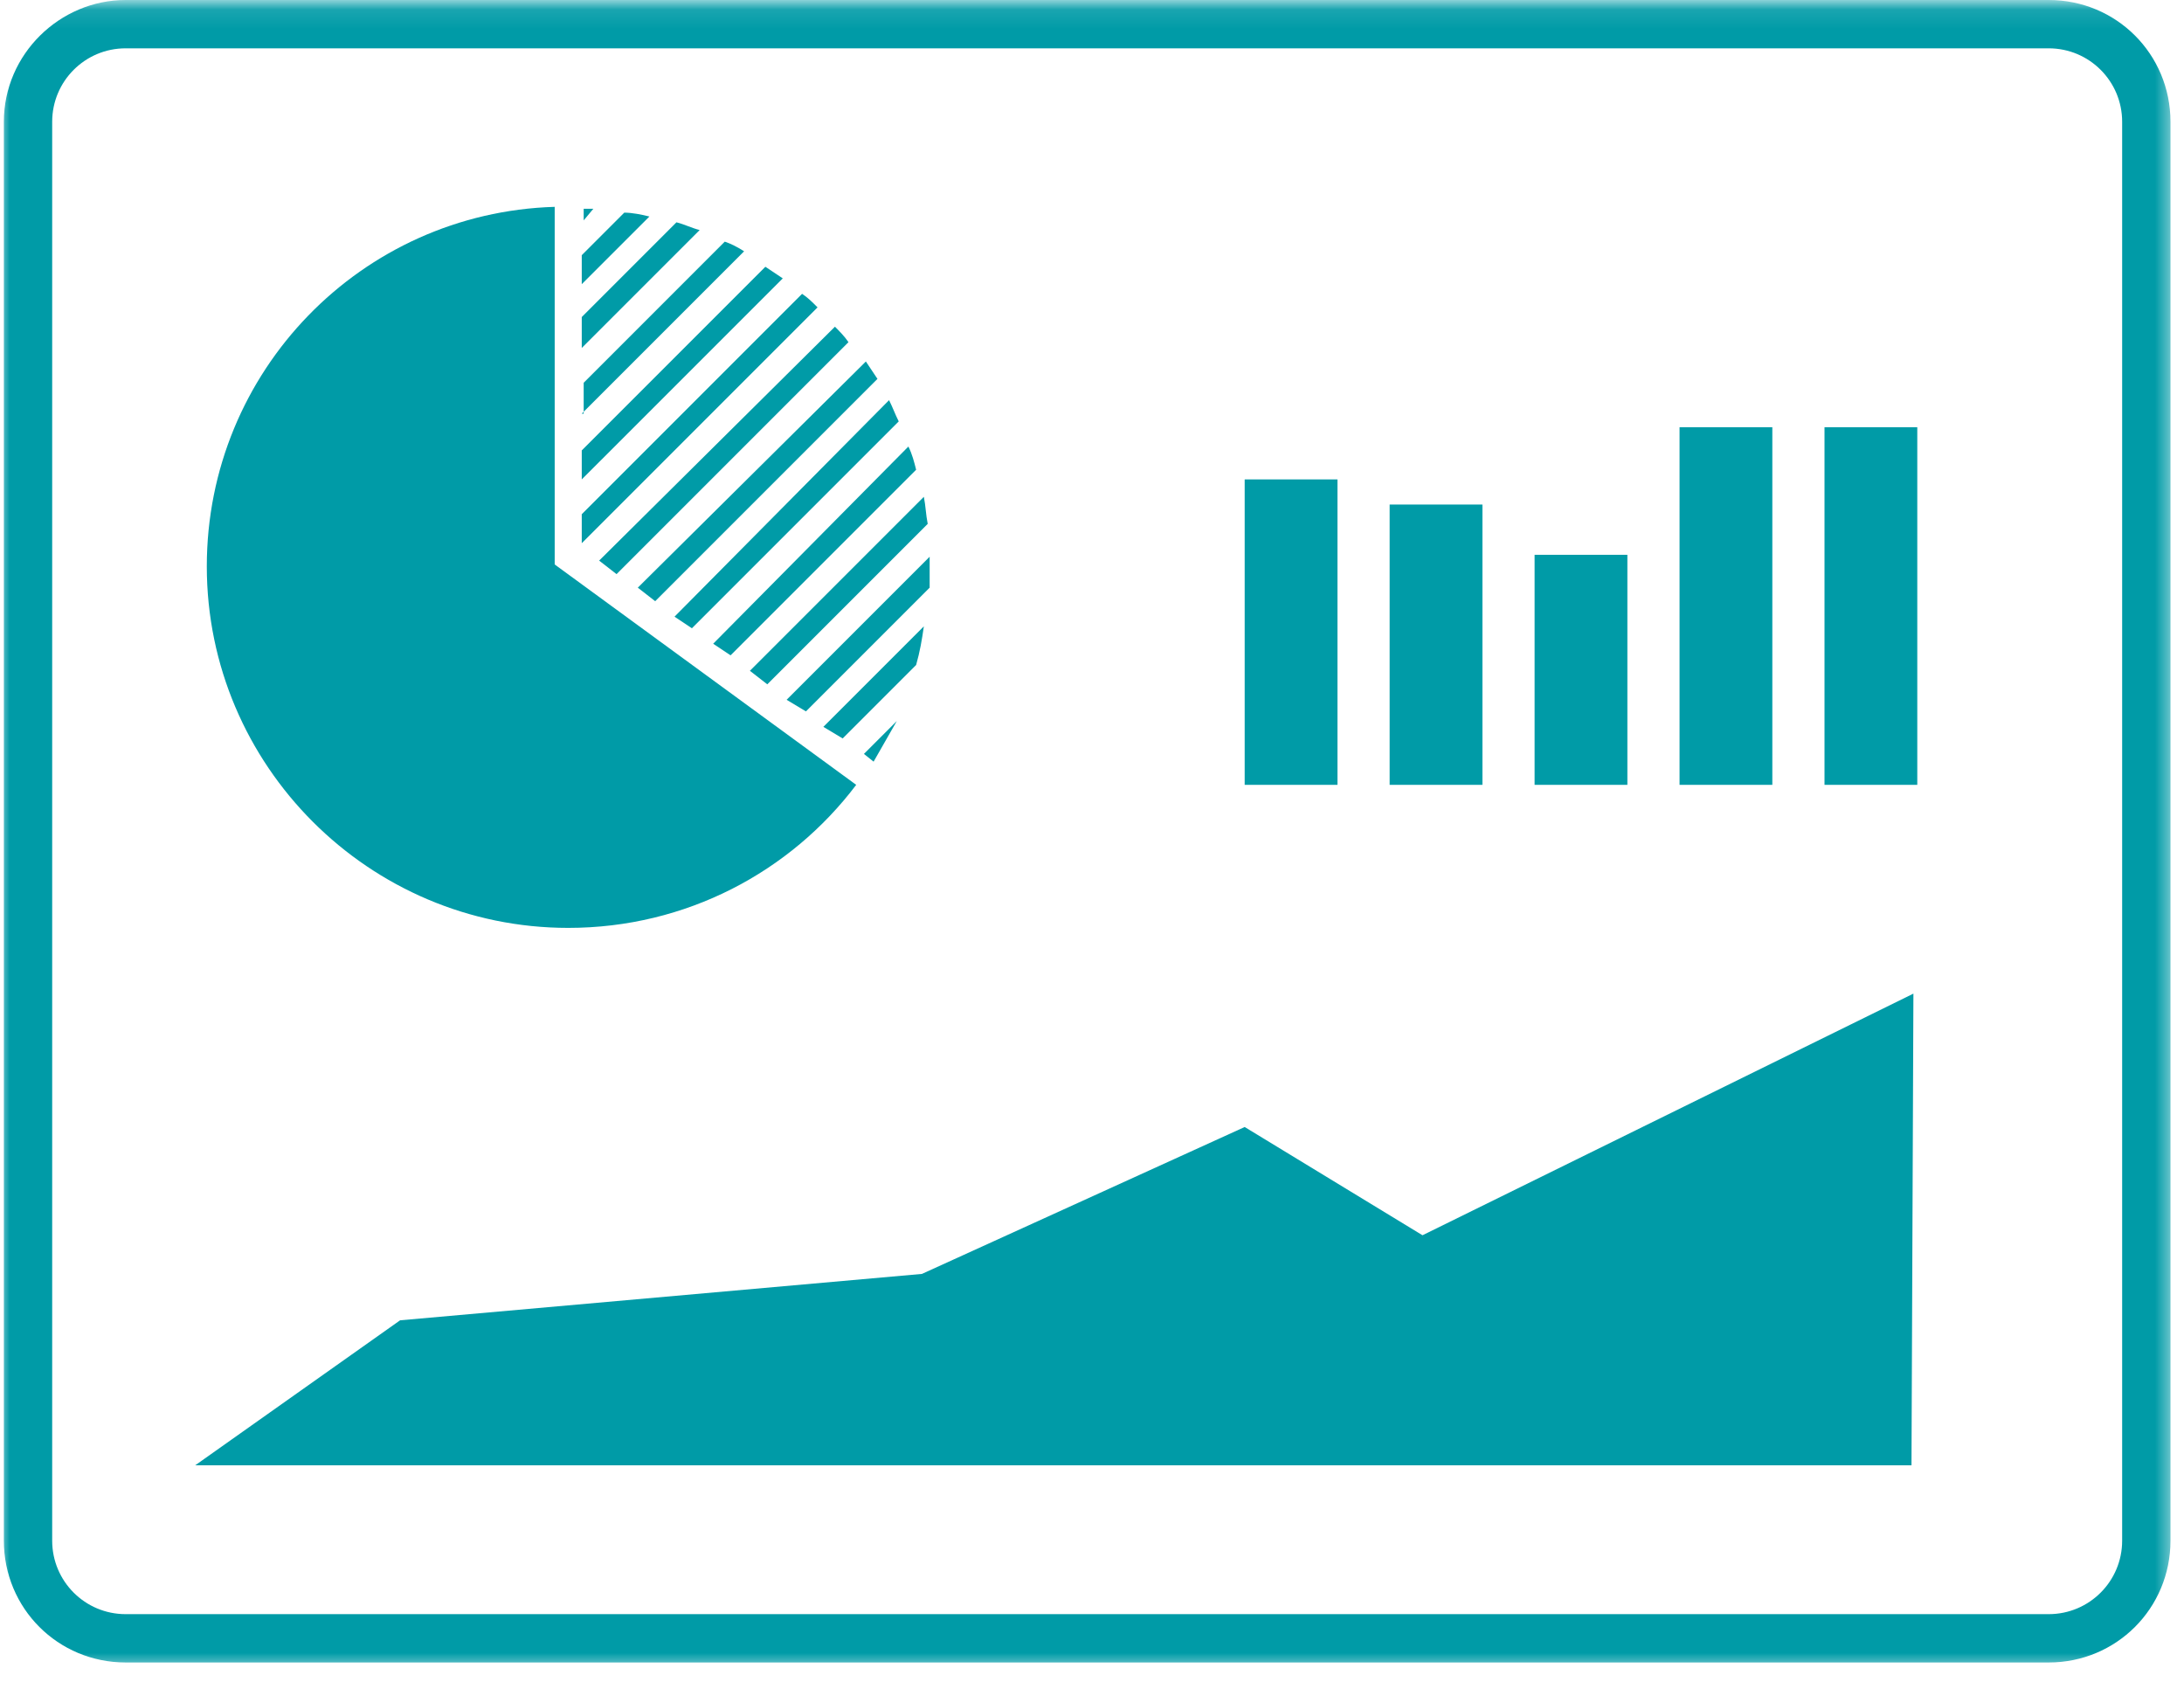
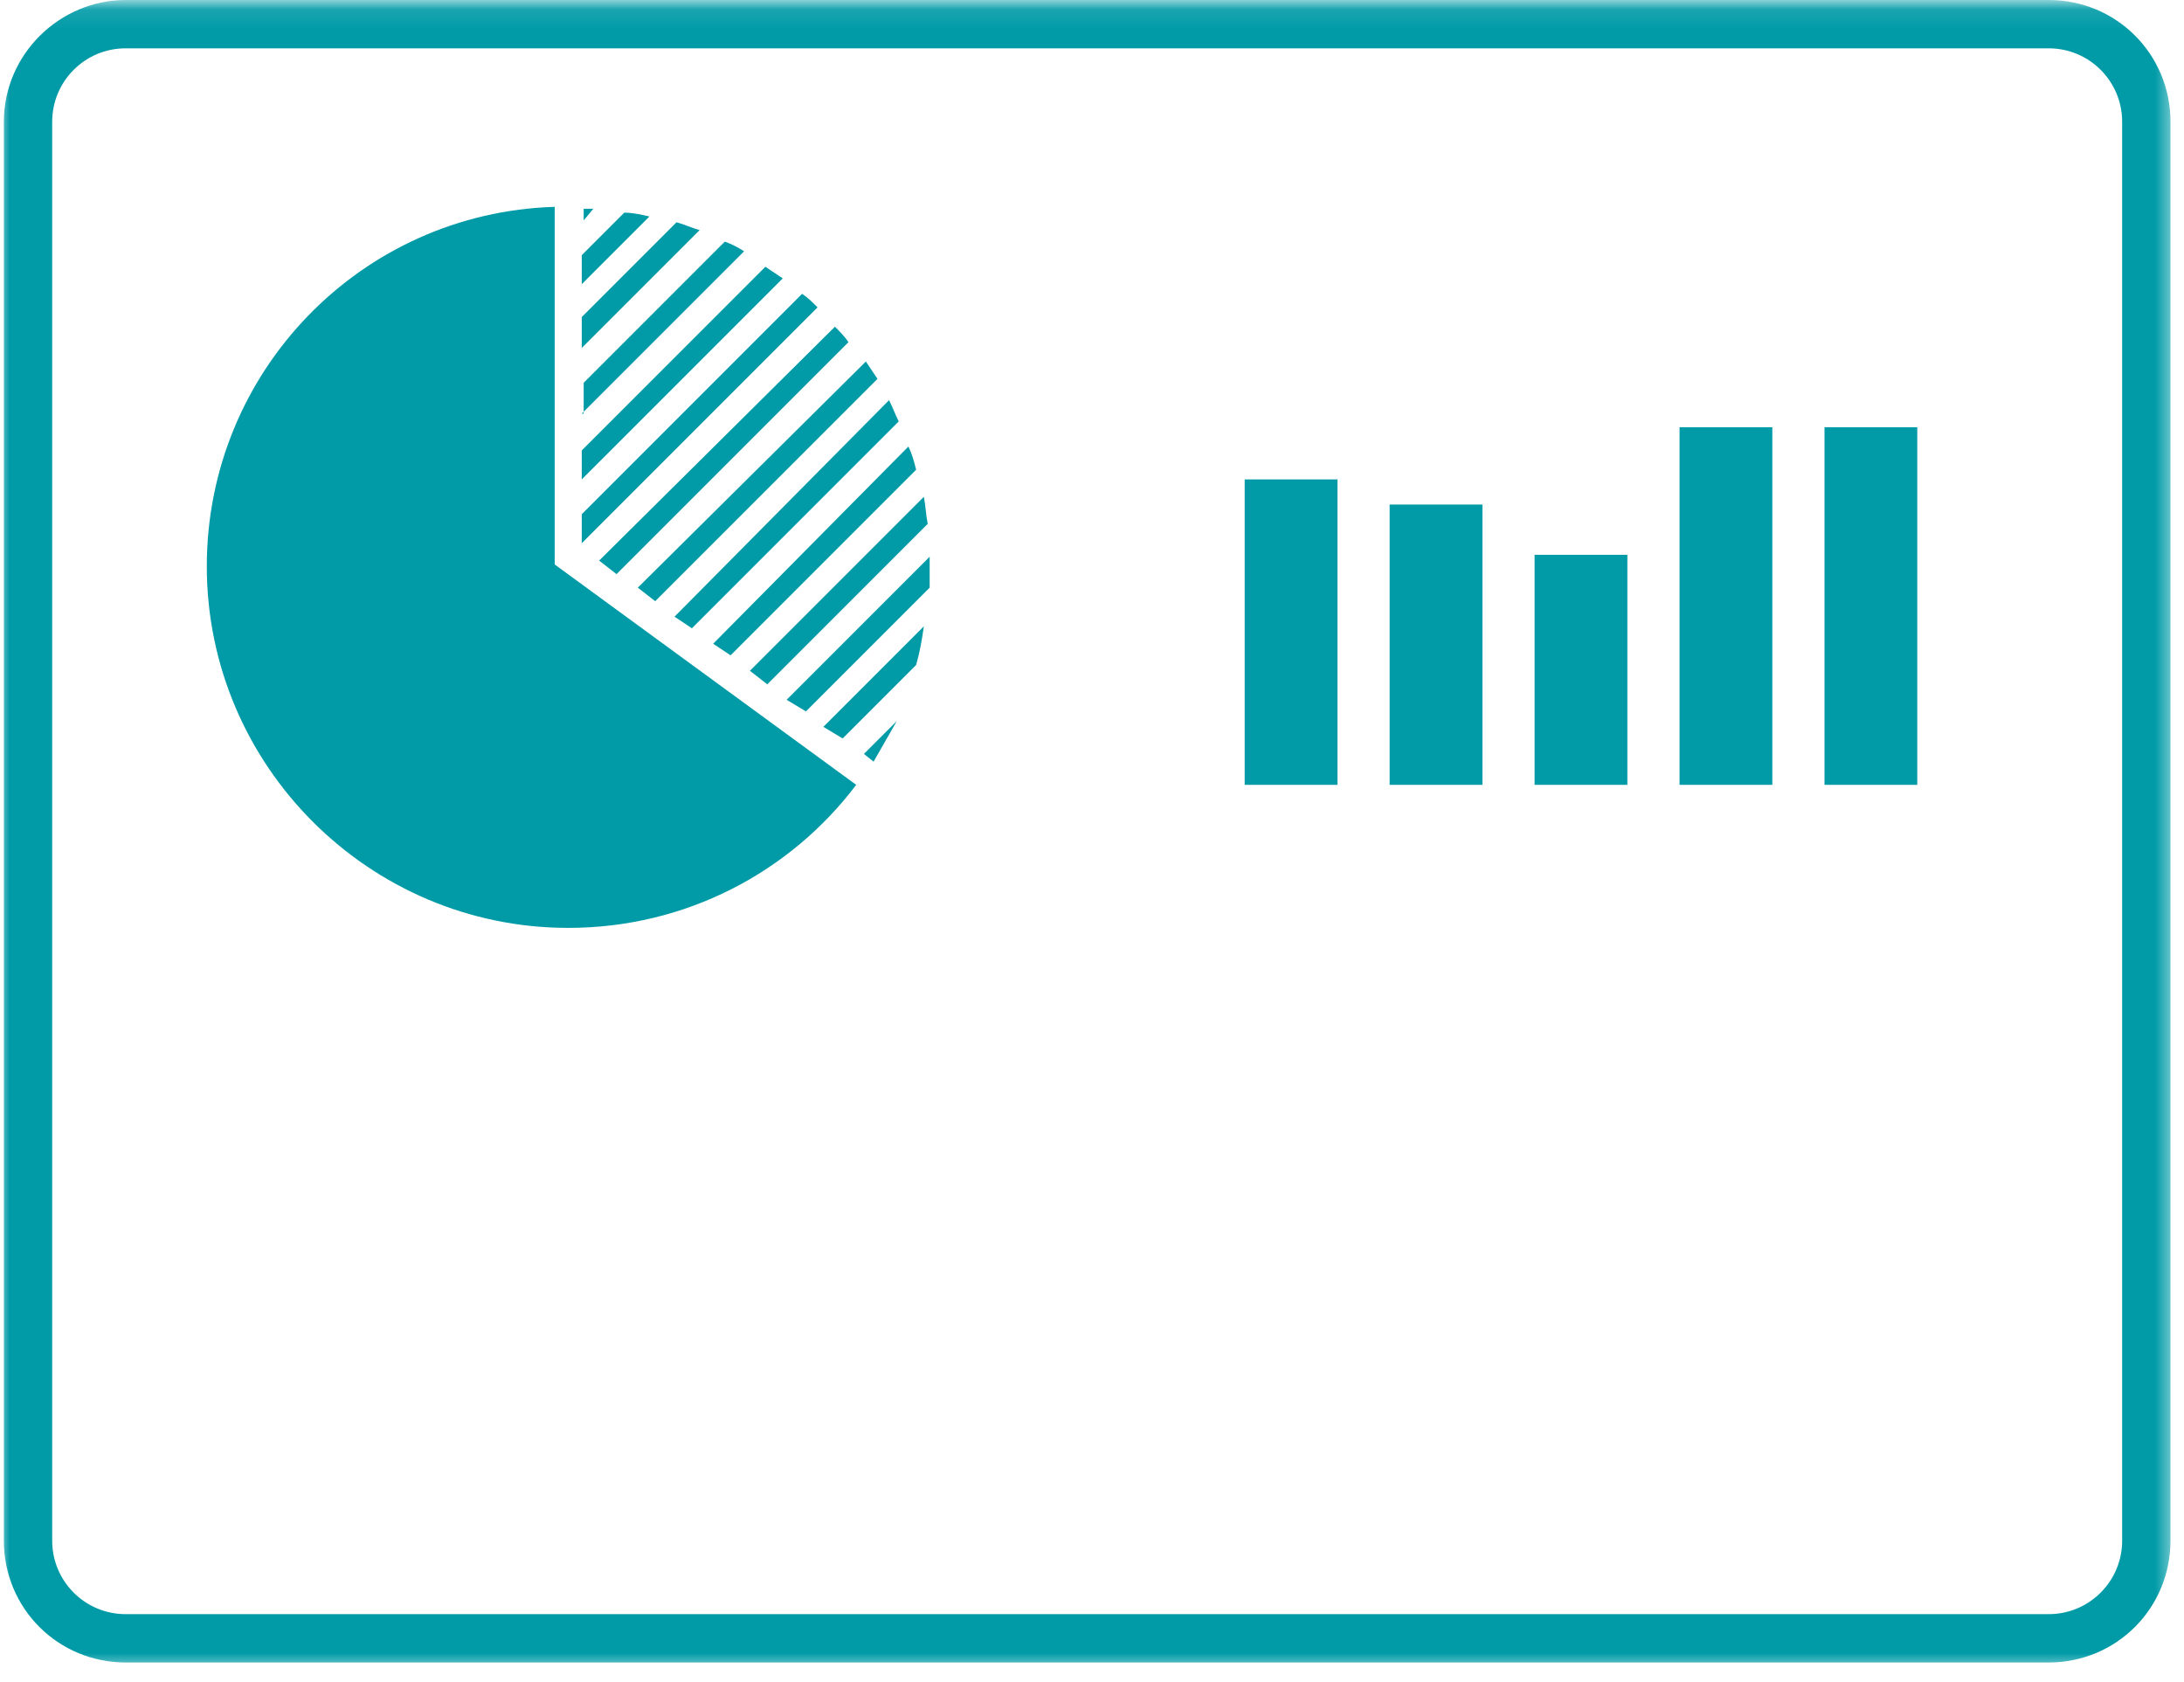
<svg xmlns="http://www.w3.org/2000/svg" width="113" height="87" viewBox="0 0 113 87" fill="none">
  <mask id="mask0_4086_2508" style="mask-type:luminance" maskUnits="userSpaceOnUse" x="0" y="0" width="113" height="87">
    <path d="M112.5 0.1H0V86.4H112.5V0.1Z" fill="white" />
  </mask>
  <g mask="url(#mask0_4086_2508)">
    <path d="M33.9 31.1L45.4 19.6C45.2 19.3 45 19 44.8 18.7L33 30.4L33.9 31.1Z" fill="#009BA7" />
  </g>
  <mask id="mask1_4086_2508" style="mask-type:luminance" maskUnits="userSpaceOnUse" x="0" y="0" width="113" height="87">
    <path d="M112.5 0.1H0V86.4H112.5V0.1Z" fill="white" />
  </mask>
  <g mask="url(#mask1_4086_2508)">
    <path d="M31.9 29.7L43.9 17.7C43.7 17.4 43.4 17.1 43.2 16.9L31 29L31.9 29.7Z" fill="#009BA7" />
  </g>
  <mask id="mask2_4086_2508" style="mask-type:luminance" maskUnits="userSpaceOnUse" x="0" y="0" width="113" height="87">
    <path d="M112.5 0.1H0V86.4H112.5V0.1Z" fill="white" />
  </mask>
  <g mask="url(#mask2_4086_2508)">
    <path d="M30.1 24.8L40.5 14.4C40.2 14.2 39.9 14 39.6 13.8L30.1 23.3V24.8Z" fill="#009BA7" />
  </g>
  <mask id="mask3_4086_2508" style="mask-type:luminance" maskUnits="userSpaceOnUse" x="0" y="0" width="113" height="87">
    <path d="M112.5 0.1H0V86.4H112.5V0.1Z" fill="white" />
  </mask>
  <g mask="url(#mask3_4086_2508)">
    <path d="M30.1 21.4L38.5 13C38.2 12.8 37.8 12.6 37.5 12.5L30.2 19.8V21.4H30.1Z" fill="#009BA7" />
  </g>
  <mask id="mask4_4086_2508" style="mask-type:luminance" maskUnits="userSpaceOnUse" x="0" y="0" width="113" height="87">
    <path d="M112.5 0.1H0V86.4H112.5V0.1Z" fill="white" />
  </mask>
  <g mask="url(#mask4_4086_2508)">
    <path d="M30.1 18L36.2 11.9C35.8 11.8 35.4 11.6 35 11.5L30.1 16.4V18Z" fill="#009BA7" />
  </g>
  <mask id="mask5_4086_2508" style="mask-type:luminance" maskUnits="userSpaceOnUse" x="0" y="0" width="113" height="87">
    <path d="M112.5 0.1H0V86.4H112.5V0.1Z" fill="white" />
  </mask>
  <g mask="url(#mask5_4086_2508)">
    <path d="M30.1 14.7L33.6 11.2C33.2 11.1 32.7 11 32.3 11L30.1 13.2V14.7Z" fill="#009BA7" />
  </g>
  <mask id="mask6_4086_2508" style="mask-type:luminance" maskUnits="userSpaceOnUse" x="0" y="0" width="113" height="87">
    <path d="M112.5 0.1H0V86.4H112.5V0.1Z" fill="white" />
  </mask>
  <g mask="url(#mask6_4086_2508)">
    <path d="M30.1 28.1L42.3 15.9C42 15.6 41.8 15.4 41.5 15.2L30.1 26.6V28.1Z" fill="#009BA7" />
  </g>
  <mask id="mask7_4086_2508" style="mask-type:luminance" maskUnits="userSpaceOnUse" x="0" y="0" width="113" height="87">
    <path d="M112.5 0.1H0V86.4H112.5V0.1Z" fill="white" />
  </mask>
  <g mask="url(#mask7_4086_2508)">
    <path d="M30.7 10.8C30.5 10.8 30.3 10.8 30.2 10.8V11.4L30.7 10.8Z" fill="#009BA7" />
  </g>
  <mask id="mask8_4086_2508" style="mask-type:luminance" maskUnits="userSpaceOnUse" x="0" y="0" width="113" height="87">
    <path d="M112.5 0.1H0V86.4H112.5V0.1Z" fill="white" />
  </mask>
  <g mask="url(#mask8_4086_2508)">
    <path d="M35.8 32.5L46.5 21.8C46.3 21.4 46.2 21.1 46 20.7L34.9 31.9L35.8 32.5Z" fill="#009BA7" />
  </g>
  <mask id="mask9_4086_2508" style="mask-type:luminance" maskUnits="userSpaceOnUse" x="0" y="0" width="113" height="87">
    <path d="M112.5 0.1H0V86.4H112.5V0.1Z" fill="white" />
  </mask>
  <g mask="url(#mask9_4086_2508)">
    <path d="M39.7 35.4L48 27.1C47.9 26.6 47.9 26.2 47.8 25.7L38.8 34.7L39.7 35.4Z" fill="#009BA7" />
  </g>
  <mask id="mask10_4086_2508" style="mask-type:luminance" maskUnits="userSpaceOnUse" x="0" y="0" width="113" height="87">
    <path d="M112.5 0.1H0V86.4H112.5V0.1Z" fill="white" />
  </mask>
  <g mask="url(#mask10_4086_2508)">
    <path d="M37.8 33.9L47.4 24.3C47.3 23.9 47.2 23.5 47 23.1L36.9 33.3L37.8 33.9Z" fill="#009BA7" />
  </g>
  <mask id="mask11_4086_2508" style="mask-type:luminance" maskUnits="userSpaceOnUse" x="0" y="0" width="113" height="87">
    <path d="M112.5 0.1H0V86.4H112.5V0.1Z" fill="white" />
  </mask>
  <g mask="url(#mask11_4086_2508)">
    <path d="M43.6 38.2L47.4 34.4C47.6 33.7 47.7 33.1 47.8 32.4L42.6 37.6L43.6 38.2Z" fill="#009BA7" />
  </g>
  <mask id="mask12_4086_2508" style="mask-type:luminance" maskUnits="userSpaceOnUse" x="0" y="0" width="113" height="87">
    <path d="M112.5 0.1H0V86.4H112.5V0.1Z" fill="white" />
  </mask>
  <g mask="url(#mask12_4086_2508)">
    <path d="M41.7 36.8L48.1 30.4C48.1 30.1 48.1 29.8 48.1 29.4C48.1 29.2 48.1 29 48.1 28.8L40.7 36.2L41.7 36.8Z" fill="#009BA7" />
  </g>
  <mask id="mask13_4086_2508" style="mask-type:luminance" maskUnits="userSpaceOnUse" x="0" y="0" width="113" height="87">
    <path d="M112.5 0.1H0V86.4H112.5V0.1Z" fill="white" />
  </mask>
  <g mask="url(#mask13_4086_2508)">
    <path d="M45.2 39.4C45.6 38.7 46 38 46.4 37.3L44.7 39L45.2 39.4Z" fill="#009BA7" />
  </g>
  <mask id="mask14_4086_2508" style="mask-type:luminance" maskUnits="userSpaceOnUse" x="0" y="0" width="113" height="87">
    <path d="M112.5 0.1H0V86.4H112.5V0.1Z" fill="white" />
  </mask>
  <g mask="url(#mask14_4086_2508)">
    <path d="M6.5 2.5C4.4 2.5 2.7 4.2 2.7 6.3V79.7C2.7 81.8 4.4 83.5 6.5 83.5H106C108.1 83.5 109.8 81.8 109.8 79.7V6.3C109.8 4.2 108.1 2.5 106 2.5H6.5ZM106 86H6.5C3 86 0.2 83.2 0.2 79.7V6.3C0.2 2.8 3.1 0 6.5 0H106C109.5 0 112.3 2.8 112.3 6.3V79.7C112.3 83.2 109.5 86 106 86Z" fill="#009BA7" />
  </g>
  <mask id="mask15_4086_2508" style="mask-type:luminance" maskUnits="userSpaceOnUse" x="0" y="0" width="113" height="87">
    <path d="M112.5 0.1H0V86.4H112.5V0.1Z" fill="white" />
  </mask>
  <g mask="url(#mask15_4086_2508)">
    <path d="M69.2 24.8H64.4V40.6H69.2V24.8Z" fill="#009BA7" />
  </g>
  <mask id="mask16_4086_2508" style="mask-type:luminance" maskUnits="userSpaceOnUse" x="0" y="0" width="113" height="87">
    <path d="M112.5 0.1H0V86.4H112.5V0.1Z" fill="white" />
  </mask>
  <g mask="url(#mask16_4086_2508)">
    <path d="M76.7 26.1H71.9V40.6H76.7V26.1Z" fill="#009BA7" />
  </g>
  <mask id="mask17_4086_2508" style="mask-type:luminance" maskUnits="userSpaceOnUse" x="0" y="0" width="113" height="87">
    <path d="M112.5 0.1H0V86.4H112.5V0.1Z" fill="white" />
  </mask>
  <g mask="url(#mask17_4086_2508)">
    <path d="M84.2 28.7H79.4V40.6H84.2V28.7Z" fill="#009BA7" />
  </g>
  <mask id="mask18_4086_2508" style="mask-type:luminance" maskUnits="userSpaceOnUse" x="0" y="0" width="113" height="87">
    <path d="M112.5 0.1H0V86.4H112.5V0.1Z" fill="white" />
  </mask>
  <g mask="url(#mask18_4086_2508)">
    <path d="M91.7 22.1H86.9V40.6H91.7V22.1Z" fill="#009BA7" />
  </g>
  <mask id="mask19_4086_2508" style="mask-type:luminance" maskUnits="userSpaceOnUse" x="0" y="0" width="113" height="87">
    <path d="M112.5 0.1H0V86.4H112.5V0.1Z" fill="white" />
  </mask>
  <g mask="url(#mask19_4086_2508)">
    <path d="M99.2 22.1H94.4V40.6H99.2V22.1Z" fill="#009BA7" />
  </g>
  <mask id="mask20_4086_2508" style="mask-type:luminance" maskUnits="userSpaceOnUse" x="0" y="0" width="113" height="87">
    <path d="M112.5 0.1H0V86.4H112.5V0.1Z" fill="white" />
  </mask>
  <g mask="url(#mask20_4086_2508)">
-     <path d="M99 51.4L73.6 63.9L64.4 58.3L47.7 65.9L20.7 68.3L10.1 75.8H31.5H53.8H76.6H84.3H98.9L99 51.4Z" fill="#009BA7" />
-   </g>
+     </g>
  <mask id="mask21_4086_2508" style="mask-type:luminance" maskUnits="userSpaceOnUse" x="0" y="0" width="113" height="87">
    <path d="M112.5 0.1H0V86.4H112.5V0.1Z" fill="white" />
  </mask>
  <g mask="url(#mask21_4086_2508)">
    <path d="M29.4 48C19.1 48 10.7 39.6 10.7 29.3C10.7 19.2 18.7 11 28.7 10.7V29.2L44.3 40.6C40.9 45.1 35.5 48 29.4 48Z" fill="#009BA7" />
  </g>
</svg>